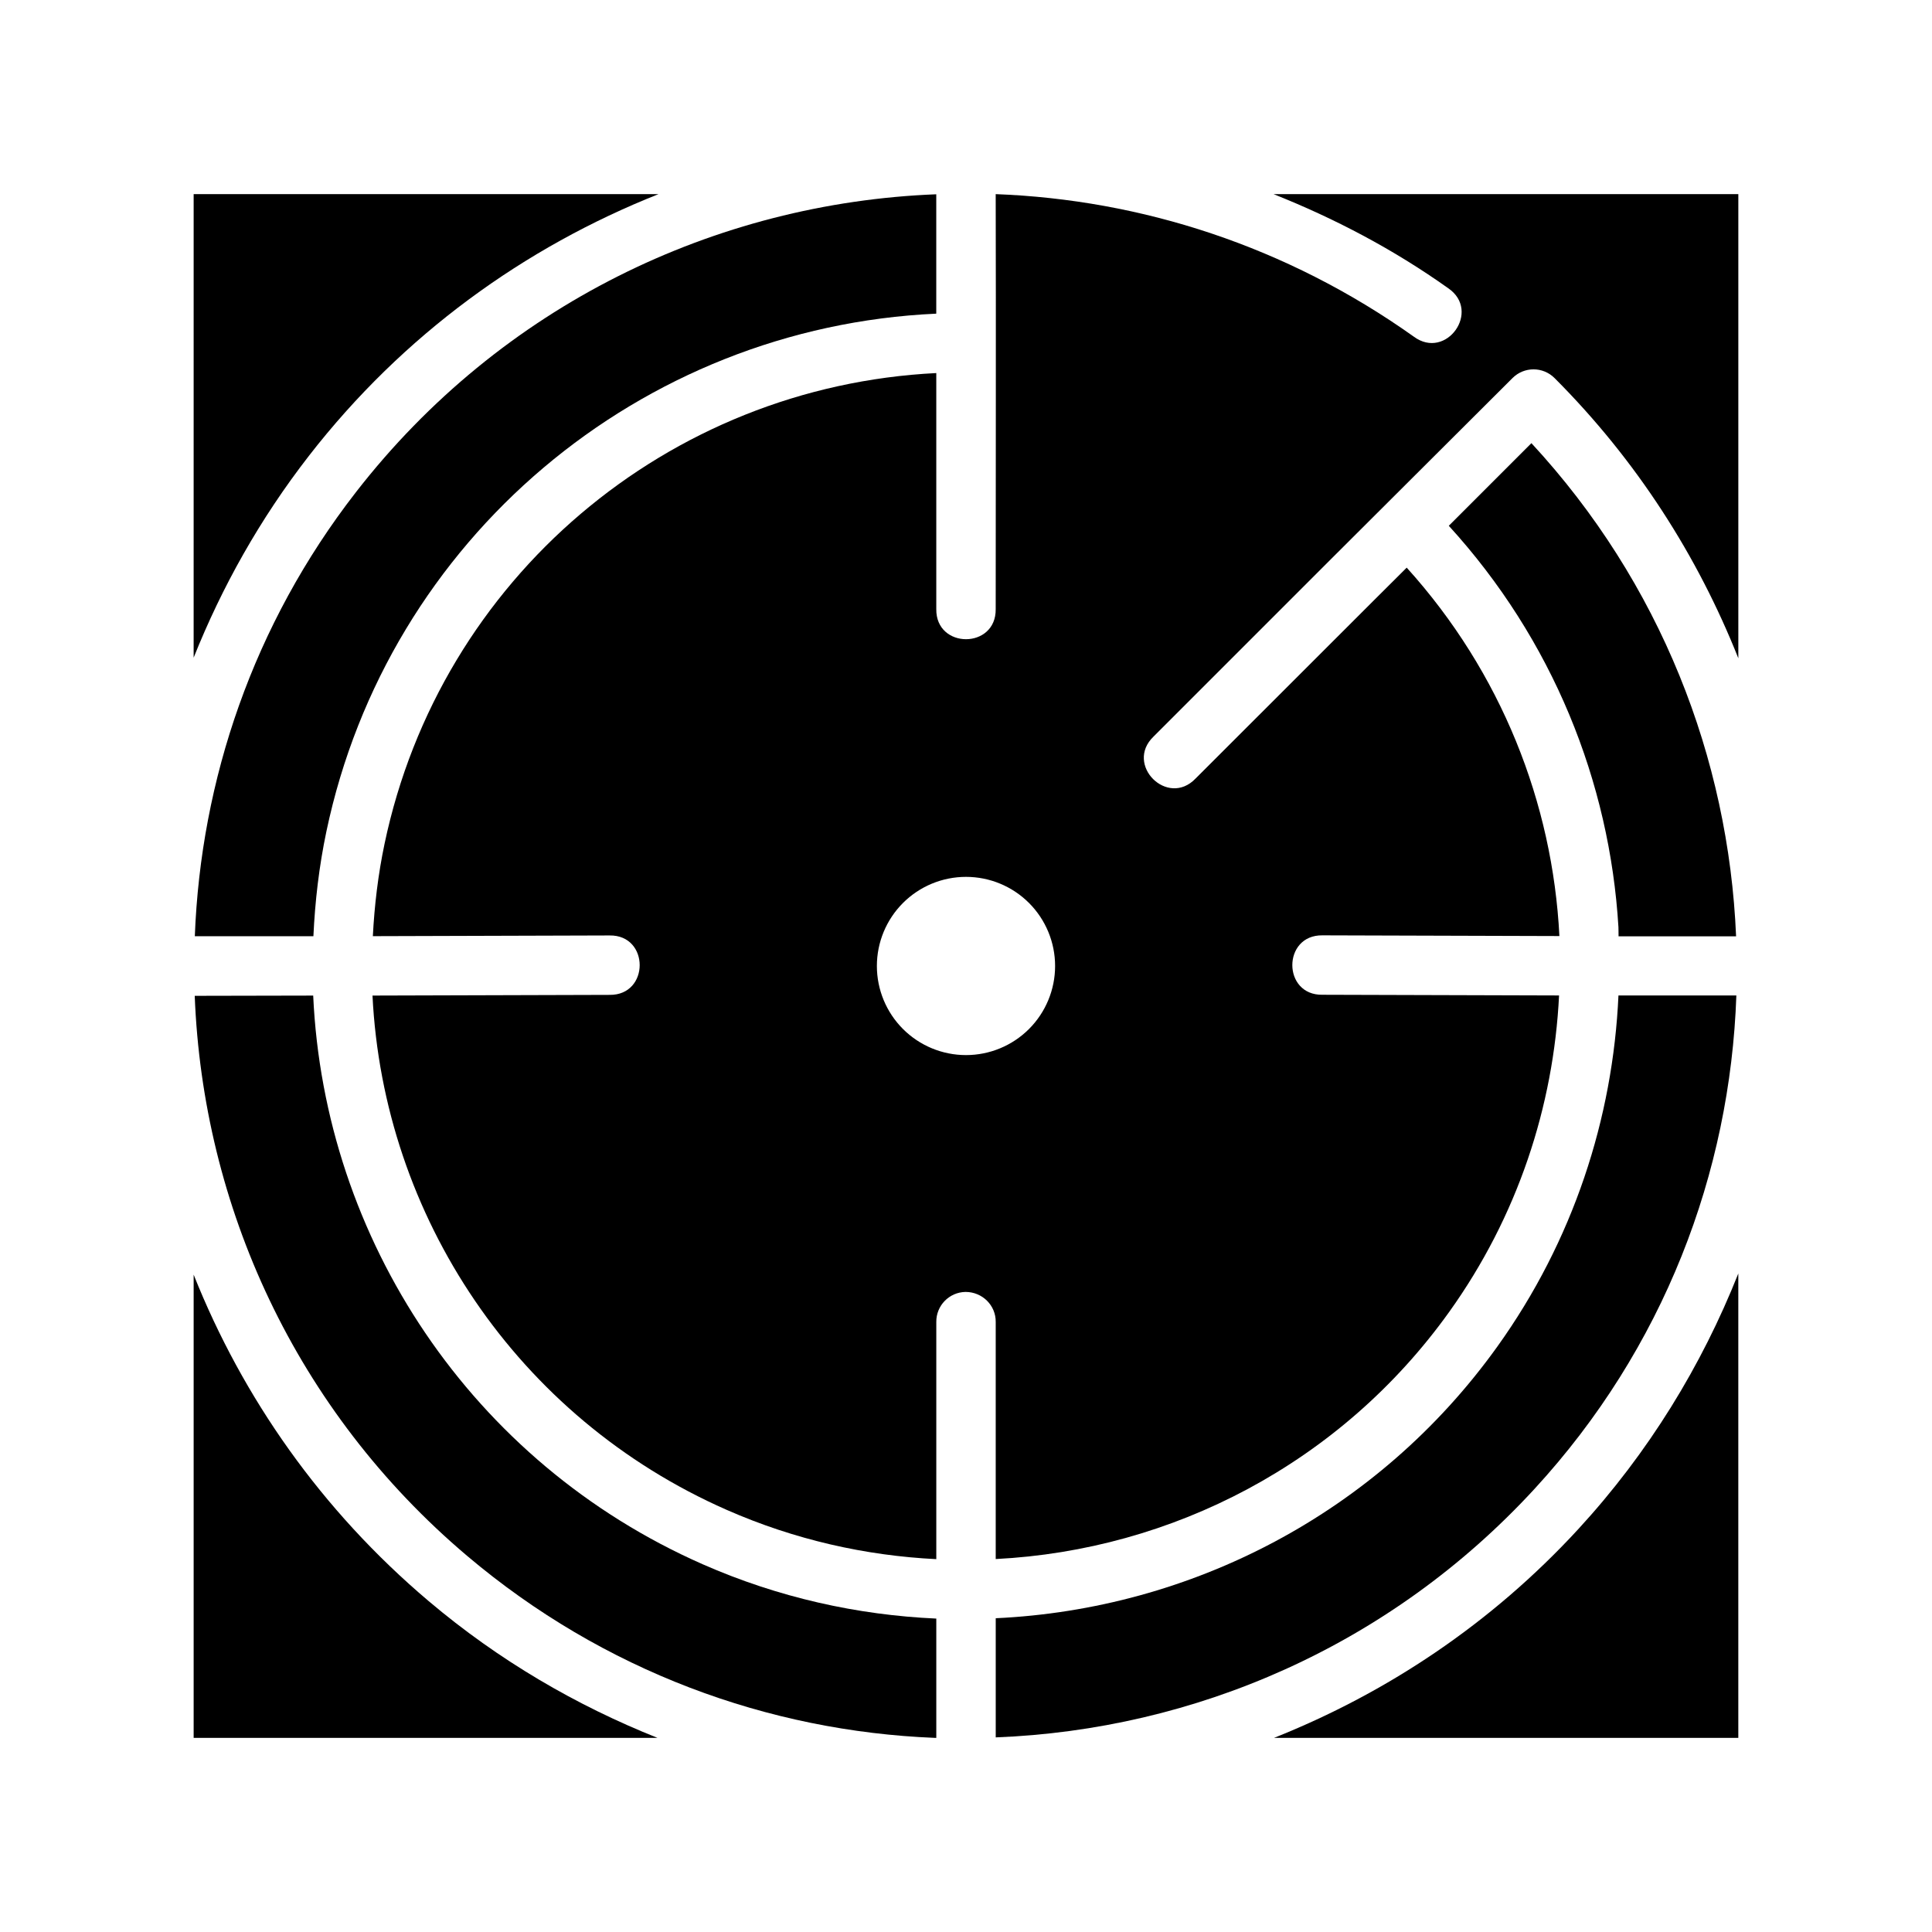
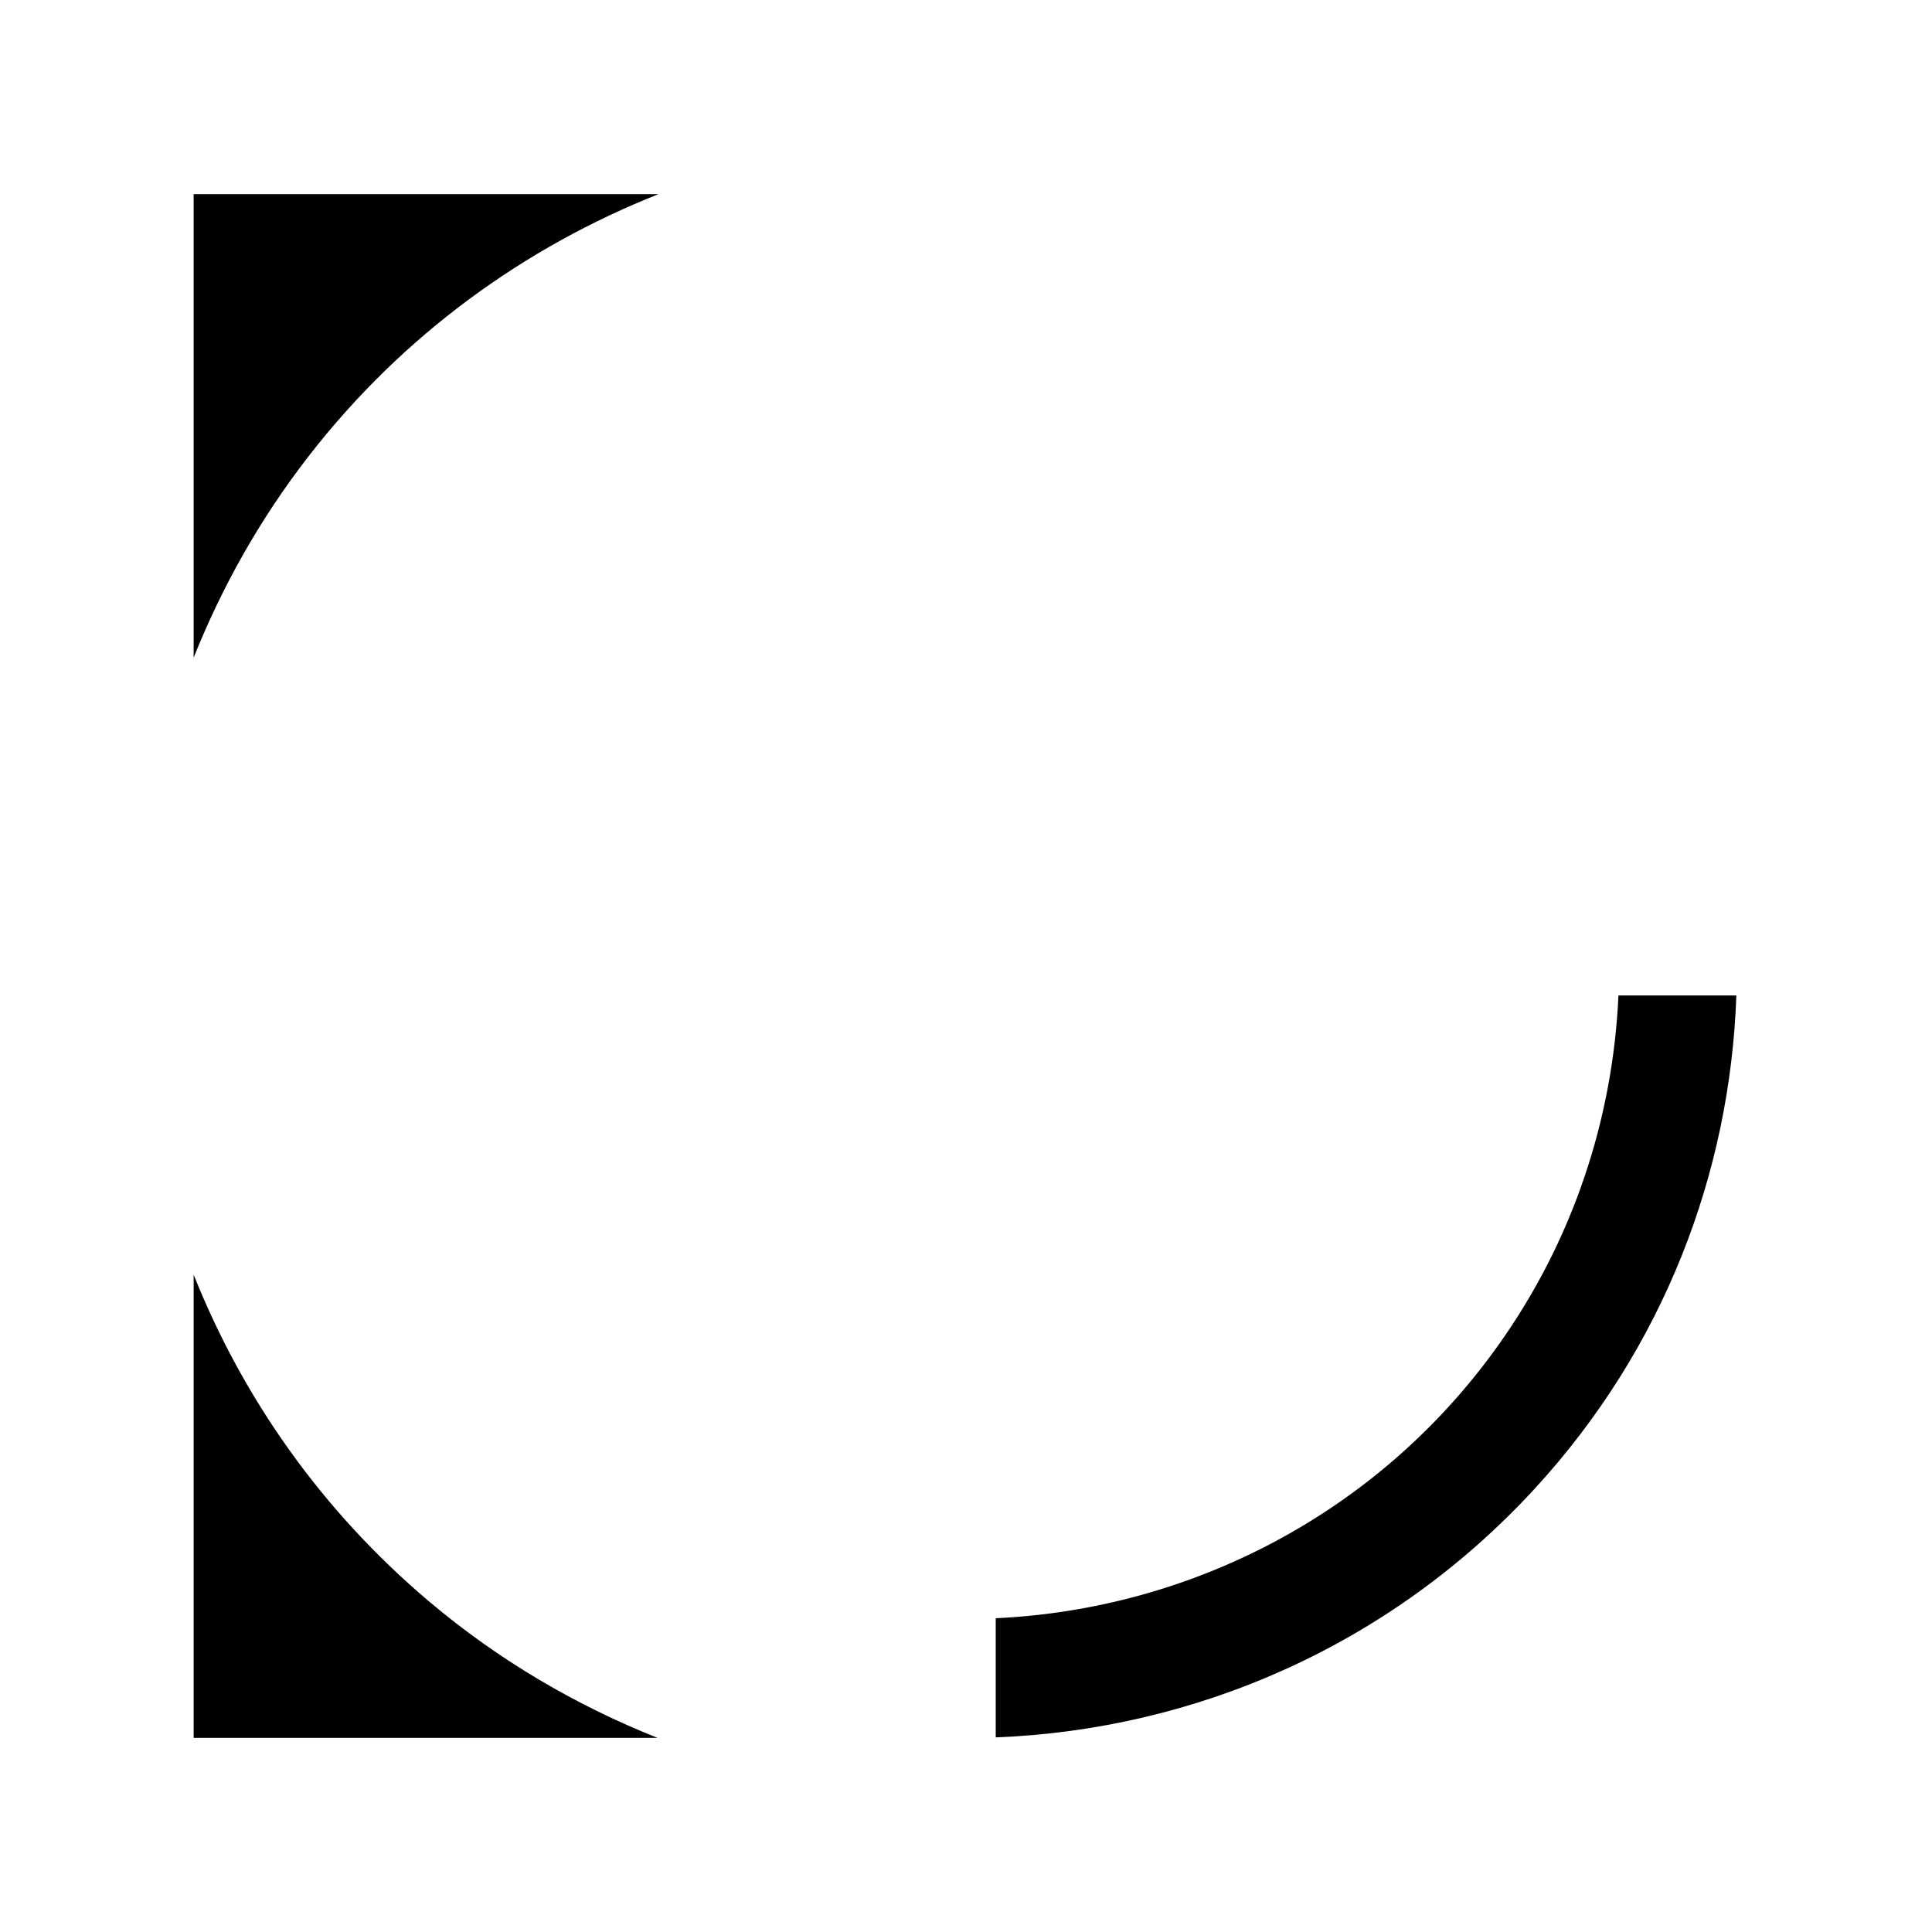
<svg xmlns="http://www.w3.org/2000/svg" fill="#000000" width="800px" height="800px" version="1.1" viewBox="144 144 512 512">
  <g>
    <path d="m195.32 195.45h123.18c-35.422 14.059-67.688 37.215-92.648 69.371-12.961 16.691-23.055 34.734-30.535 53.473z" />
-     <path d="m407.87 195.45c0.094 36.766 0 73.145 0 109.96 0.156 10.648-15.895 10.648-15.746 0v-62.543c-71.121 3.531-131.42 54.387-146.21 124.72-1.719 8.18-2.688 16.371-3.106 24.508l62.73-0.188c10.645-0.176 10.645 15.895 0 15.746l-62.824 0.184c2.879 58.406 38.25 111.82 93.852 136.29 18.012 7.926 36.82 12.141 55.562 13.066v-62.852c-0.047-4.34 3.414-7.894 7.75-7.965 4.434 0 8.047 3.535 7.996 7.965v62.824c46.703-2.359 91.406-25.352 120.14-65.438 18.156-25.336 27.699-54.52 29.152-83.918l-62.703-0.184c-10.645 0.18-10.645-15.895 0-15.746l62.793 0.188c-1.789-35.262-15.395-69.898-40.465-97.633l-8.797 8.762-47.172 47.141c-7.418 7.727-18.852-3.711-11.129-11.129l47.168-47.172 47.973-47.848c3.074-3.07 8.059-3.07 11.133 0 21.812 21.836 37.957 47.207 48.707 74.262v-123h-123.16c16.031 6.387 31.625 14.516 46.281 24.938 8.828 6.039-0.539 19.195-9.133 12.824-33.707-23.977-72.246-36.312-110.79-37.762zm-7.871 180.93c6.262 0 12.27 2.488 16.699 6.918 4.426 4.426 6.914 10.434 6.914 16.699 0 6.262-2.488 12.27-6.914 16.699-4.43 4.426-10.438 6.914-16.699 6.914-6.266 0-12.273-2.488-16.699-6.914-4.43-4.43-6.918-10.438-6.918-16.699 0-6.266 2.488-12.273 6.918-16.699 4.426-4.43 10.434-6.918 16.699-6.918z" />
-     <path d="m392.12 195.54v31.582c-78.488 3.562-145.31 59.676-161.62 137.21-1.949 9.266-3.019 18.555-3.445 27.77h-31.426c1.578-41.332 15.441-82.566 42.68-117.65 38.52-49.613 95.41-76.691 153.81-78.965z" />
-     <path d="m549.84 261.44c34.227 36.996 52.254 83.559 54.242 130.69h-31.148c-0.031-0.805 0.016-1.625-0.031-2.43-2.309-38.504-17.449-76.223-44.957-106.36z" />
    <path d="m572.91 407.81h31.242c-1.633 46.969-19.219 93.527-53.504 130.78-38.367 41.688-90.145 63.801-142.77 65.836v-31.578c51.656-2.391 101.21-27.727 132.93-71.988 20.117-28.066 30.645-60.48 32.102-93.113z" />
-     <path d="m227 407.84c2.93 64.523 41.906 123.72 103.23 150.71 20.047 8.824 41.012 13.453 61.898 14.391v31.609h-0.43c-44.016-1.766-87.742-17.645-123.89-48.215-45.617-38.578-70.059-92.922-72.203-148.43z" />
-     <path d="m604.67 481.49v123.06h-123.03c29.785-11.852 57.484-30.18 80.566-55.258 18.758-20.383 32.785-43.438 42.465-67.805z" />
    <path d="m195.32 481.8c12.957 32.531 33.797 62.422 62.301 86.527 18.59 15.723 39.117 27.648 60.609 36.223h-122.91z" />
  </g>
</svg>